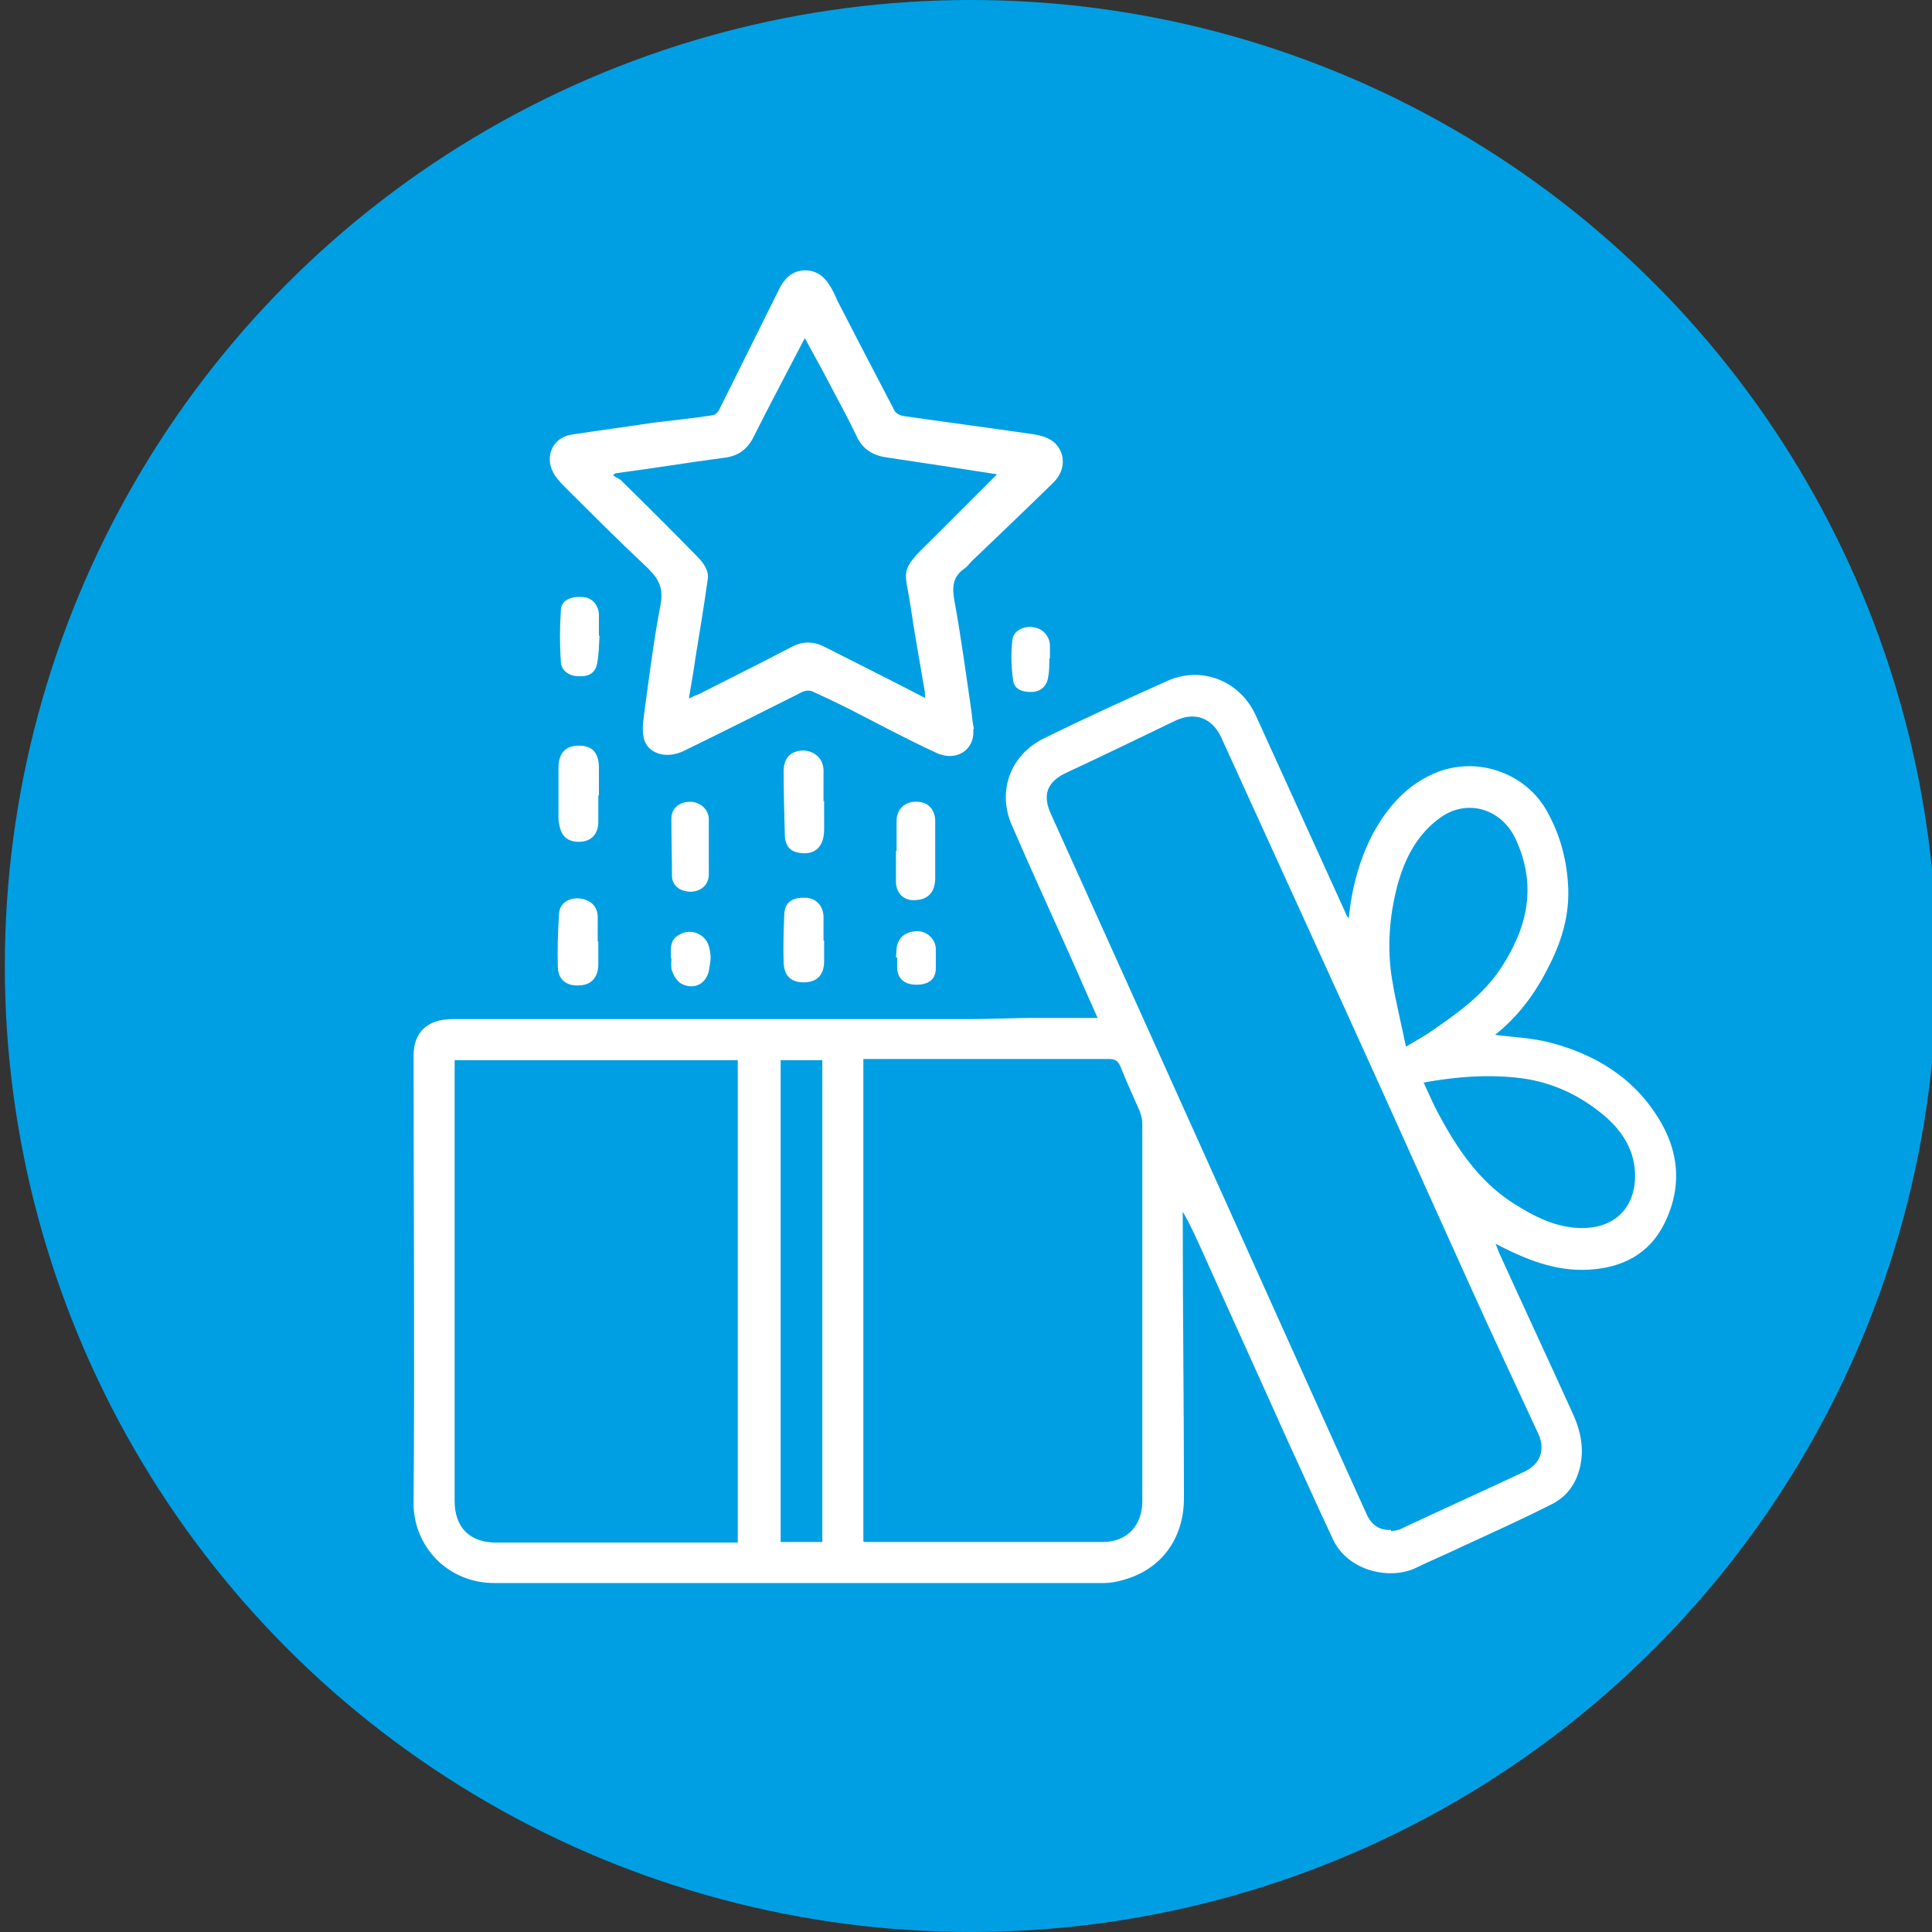
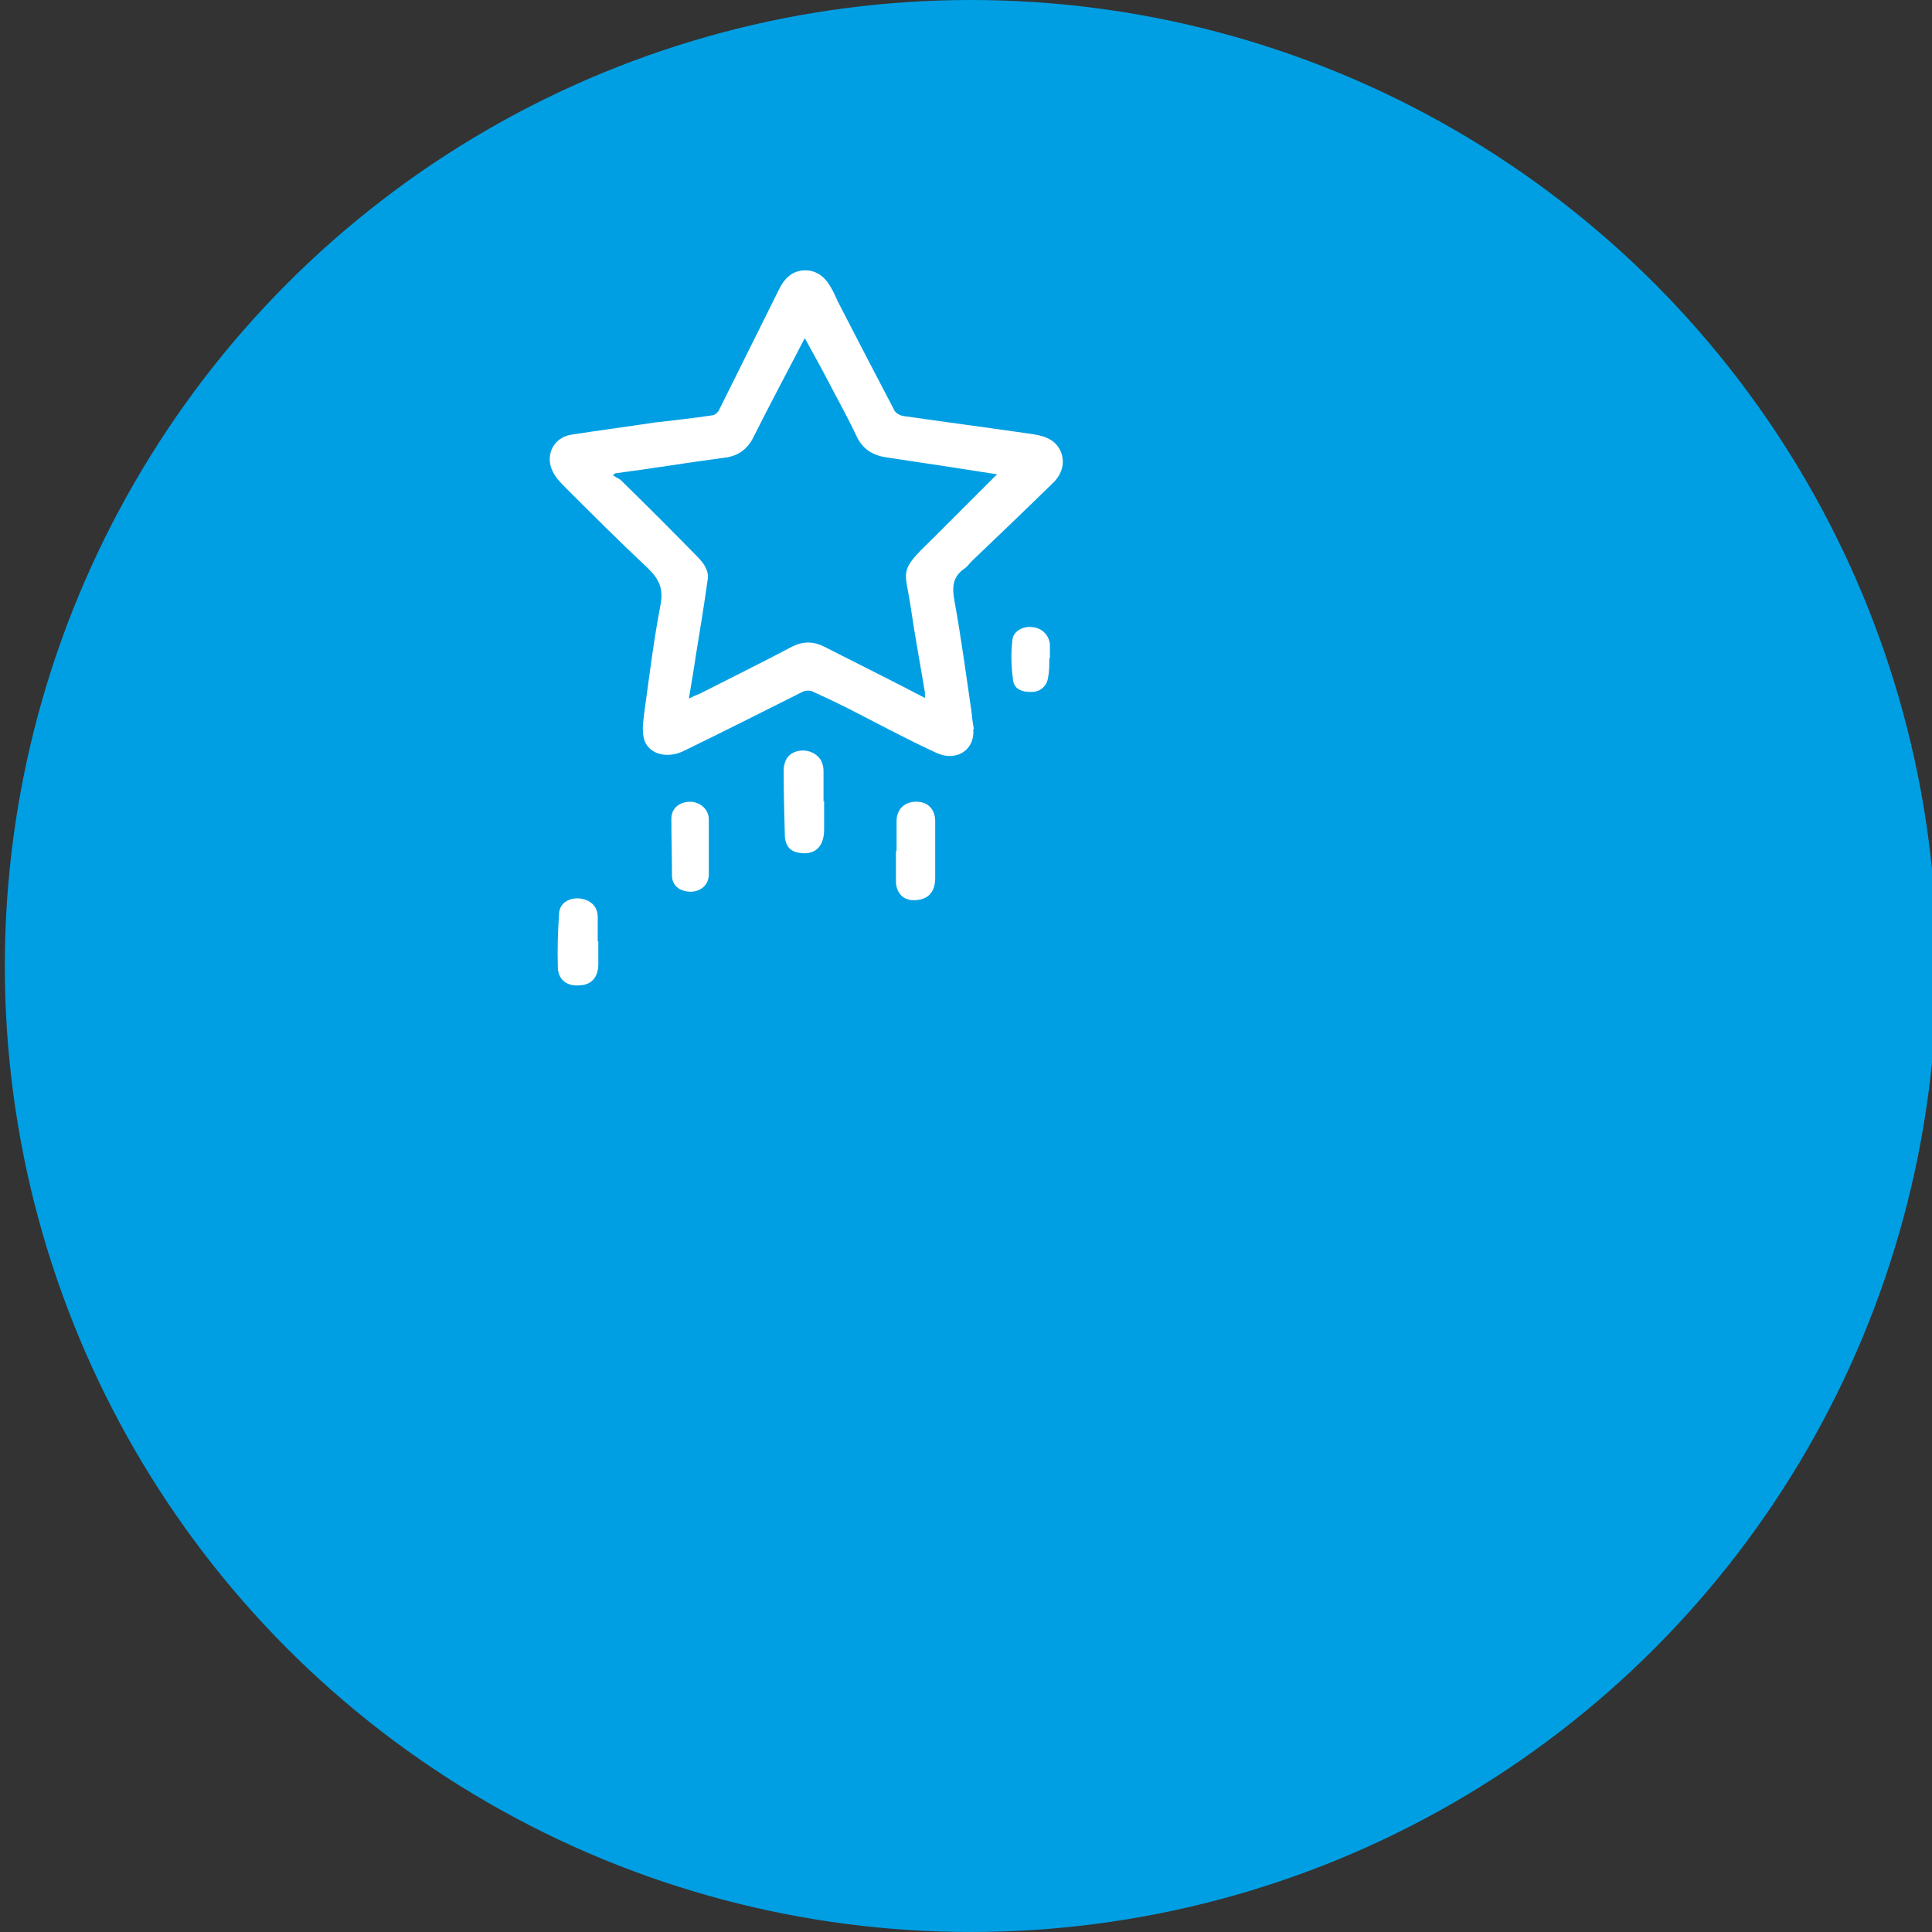
<svg xmlns="http://www.w3.org/2000/svg" id="Camada_1" data-name="Camada 1" viewBox="0 0 32 32">
  <rect x="0" y="0" width="32" height="32" fill="#333333" stroke="none" />
  <defs>
    <style>
      .cls-1 {
        fill: #fff;
      }

      .cls-2 {
        fill: #009fe3;
      }
    </style>
  </defs>
  <circle class="cls-2" cx="16.08" cy="16" r="16" />
  <g>
-     <path class="cls-1" d="m24.76,17.14c.3.04.62.05.92.13.73.19,1.36.57,1.77,1.22.36.56.42,1.16.12,1.77-.25.51-.7.74-1.26.77-.55.03-1.04-.17-1.54-.43.03.06.04.11.06.15.4.88.81,1.76,1.21,2.64.14.3.21.61.12.95-.07.25-.21.44-.43.56-.49.25-1,.48-1.5.71-.25.12-.51.23-.76.35-.43.22-1.14.07-1.39-.46-.25-.53-.49-1.07-.74-1.61-.47-1.05-.95-2.1-1.42-3.15-.1-.22-.2-.45-.33-.67,0,.05,0,.09,0,.14,0,1.53.02,3.07.02,4.6,0,.68-.38,1.19-1.01,1.36-.1.03-.21.05-.31.05-3.37,0-6.73,0-10.1,0-.78,0-1.34-.61-1.34-1.32.02-2.47,0-4.95,0-7.42,0-.38.23-.6.64-.6,2.85,0,5.71,0,8.56,0,.36,0,.73-.02,1.09-.02.34,0,.68,0,1.04,0-.11-.25-.23-.51-.34-.77-.36-.81-.73-1.61-1.08-2.42-.25-.57-.02-1.17.53-1.44.67-.33,1.35-.64,2.04-.95.58-.26,1.21,0,1.47.57.5,1.1,1,2.2,1.5,3.3,0,.02.02.03.04.06.05-.51.18-.99.41-1.42.25-.45.58-.82,1.08-1.01.68-.25,1.46.04,1.8.67.2.36.31.75.34,1.17.04.53-.11,1-.35,1.45-.22.43-.51.8-.87,1.08Zm-1.72,8.22c.06-.01.12-.01.17-.04.68-.32,1.37-.63,2.05-.95.25-.12.34-.36.22-.62-.38-.82-.76-1.63-1.13-2.45-.72-1.59-1.43-3.18-2.16-4.78-.65-1.43-1.31-2.87-1.96-4.3-.15-.33-.44-.44-.77-.28-.6.29-1.2.58-1.8.86-.32.15-.4.37-.25.69.51,1.13,1.02,2.26,1.53,3.39.92,2.04,1.84,4.09,2.76,6.13.31.69.63,1.39.94,2.08.08.17.21.26.4.25Zm-15.51-7.8v.19c0,2.37,0,4.74,0,7.11,0,.44.25.69.69.69,1.28,0,2.56,0,3.84,0h.16v-7.99h-4.7Zm6.77,7.97s.02.01.02.01c1.32,0,2.64,0,3.95,0,.4,0,.65-.28.65-.67,0-2.09,0-4.18,0-6.27,0-.06-.02-.13-.04-.19-.11-.25-.22-.49-.32-.74-.04-.1-.09-.13-.2-.13-1.31,0-2.62,0-3.93,0-.04,0-.08,0-.13,0v7.97Zm8.98-8.19c.15-.09.26-.15.37-.22.45-.31.89-.61,1.2-1.07.45-.68.61-1.37.26-2.14-.23-.51-.8-.69-1.25-.37-.38.27-.59.67-.71,1.11-.14.52-.18,1.06-.09,1.59.06.36.15.72.23,1.11Zm.3.59c.08.17.15.34.23.49.31.58.67,1.13,1.24,1.5.36.23.74.43,1.19.42.63-.02.87-.48.84-.93-.02-.39-.23-.7-.53-.95-.39-.32-.83-.53-1.34-.6-.54-.07-1.07-.03-1.63.07Zm-9.96,7.61v-7.98h-.69v7.98h.69Z" />
    <path class="cls-1" d="m16.12,12.08c.03.35-.29.54-.61.39-.5-.23-.98-.49-1.47-.74-.2-.1-.39-.19-.59-.28-.05-.02-.12-.01-.16.01-.66.33-1.31.66-1.97.98-.29.14-.61.04-.66-.23-.03-.15,0-.31.02-.47.08-.58.15-1.15.26-1.72.05-.27-.02-.42-.2-.6-.48-.45-.94-.91-1.4-1.37-.07-.07-.14-.15-.18-.23-.14-.27,0-.57.3-.62.45-.07.91-.13,1.37-.2.32-.04.64-.07.96-.12.05,0,.1-.05.12-.09.33-.66.66-1.33.99-1.99.08-.17.2-.3.39-.32.21-.02.36.09.46.26.05.08.09.17.13.26.31.6.62,1.2.93,1.79.02.05.09.09.15.1.69.1,1.38.19,2.07.29.22.03.44.07.54.3.07.17.03.36-.12.51-.45.44-.91.88-1.36,1.31-.04.04-.07.09-.12.12-.2.14-.2.32-.16.54.11.6.19,1.21.28,1.82.01.1.02.19.04.29Zm.42-4.22c-.63-.1-1.23-.19-1.83-.28-.23-.03-.41-.12-.52-.35-.15-.32-.32-.62-.48-.93-.12-.23-.25-.46-.38-.7-.29.56-.58,1.1-.85,1.64-.1.2-.25.31-.47.34-.61.08-1.21.18-1.82.26-.01.01-.02.02-.04.03.04.03.09.05.13.08.43.42.85.84,1.27,1.27.11.11.2.24.17.39-.06.43-.13.85-.2,1.28-.03.22-.07.43-.11.68.08-.04.13-.06.18-.08.51-.26,1.02-.51,1.53-.78.18-.09.35-.09.53,0,.28.14.55.28.83.42.28.14.55.28.84.43,0-.04,0-.07,0-.09-.08-.48-.17-.96-.24-1.44-.09-.6-.2-.56.34-1.08.02-.02.04-.04.06-.06.34-.34.69-.69,1.05-1.05Z" />
    <path class="cls-1" d="m13.65,13.26c0,.16,0,.32,0,.48,0,.29-.16.44-.44.38-.14-.03-.2-.13-.21-.26-.01-.36-.02-.73-.02-1.09,0-.14.05-.27.2-.32.15-.05.32,0,.41.13.03.05.05.12.05.18,0,.17,0,.35,0,.52,0,0,0,0,0,0Z" />
-     <path class="cls-1" d="m9.91,13.18c0,.14,0,.29,0,.43,0,.19-.1.31-.27.33-.2.02-.33-.06-.37-.25-.01-.04-.02-.09-.02-.14,0-.28,0-.55,0-.83,0-.25.12-.37.34-.37.22,0,.33.12.33.37,0,.15,0,.3,0,.45Z" />
    <path class="cls-1" d="m14.85,14.09c0-.16,0-.33,0-.49,0-.2.14-.33.34-.32.18,0,.3.13.3.32,0,.31,0,.63,0,.94,0,.25-.13.37-.36.37-.17,0-.28-.12-.29-.29,0-.17,0-.35,0-.52,0,0,0,0,0,0Z" />
    <path class="cls-1" d="m9.91,15.59c0,.13,0,.25,0,.38,0,.21-.11.34-.3.35-.21.02-.36-.08-.37-.29-.01-.3,0-.6.02-.9.01-.17.16-.26.33-.25.19.02.31.13.31.31,0,.14,0,.27,0,.41Z" />
-     <path class="cls-1" d="m13.65,15.58c0,.11,0,.22,0,.34,0,.22-.11.34-.31.35-.22.01-.35-.09-.36-.32-.01-.27,0-.54.01-.81.01-.2.14-.28.35-.27.17,0,.29.13.3.3,0,.14,0,.27,0,.41h0Z" />
    <path class="cls-1" d="m11.74,14.03c0,.15,0,.3,0,.45,0,.17-.12.28-.29.29-.19,0-.32-.1-.32-.27,0-.31-.01-.62-.01-.94,0-.17.13-.28.31-.28.17,0,.31.13.31.29,0,.15,0,.31,0,.46Z" />
-     <path class="cls-1" d="m9.93,10.53c-.01.15-.01.31-.04.46-.03.16-.14.22-.31.21-.15,0-.28-.09-.29-.23-.02-.29-.02-.58,0-.86,0-.16.16-.24.36-.22.15,0,.26.13.27.28,0,.12,0,.24,0,.36h.01Z" />
+     <path class="cls-1" d="m9.93,10.53h.01Z" />
    <path class="cls-1" d="m17.38,10.91c0,.1,0,.21-.02.31-.02.14-.12.23-.25.24-.17.01-.31-.04-.33-.19-.03-.22-.04-.45-.01-.68.02-.15.2-.23.35-.2.15.02.26.14.27.29,0,.07,0,.15,0,.22,0,0,0,0,0,0Z" />
-     <path class="cls-1" d="m14.84,15.86c.01-.09,0-.18.04-.26.05-.13.23-.2.38-.17.13.03.24.15.24.29,0,.11,0,.21,0,.32,0,.18-.12.27-.32.27-.2,0-.31-.1-.32-.27,0-.06,0-.12,0-.18h-.01Z" />
-     <path class="cls-1" d="m11.11,15.87c.01-.13-.03-.27.11-.37.12-.08.25-.09.37-.02.14.08.17.22.18.37,0,.06-.01.12-.02.18-.03.26-.25.38-.47.26-.07-.04-.12-.13-.15-.21-.02-.06-.01-.14-.01-.21Z" />
  </g>
</svg>